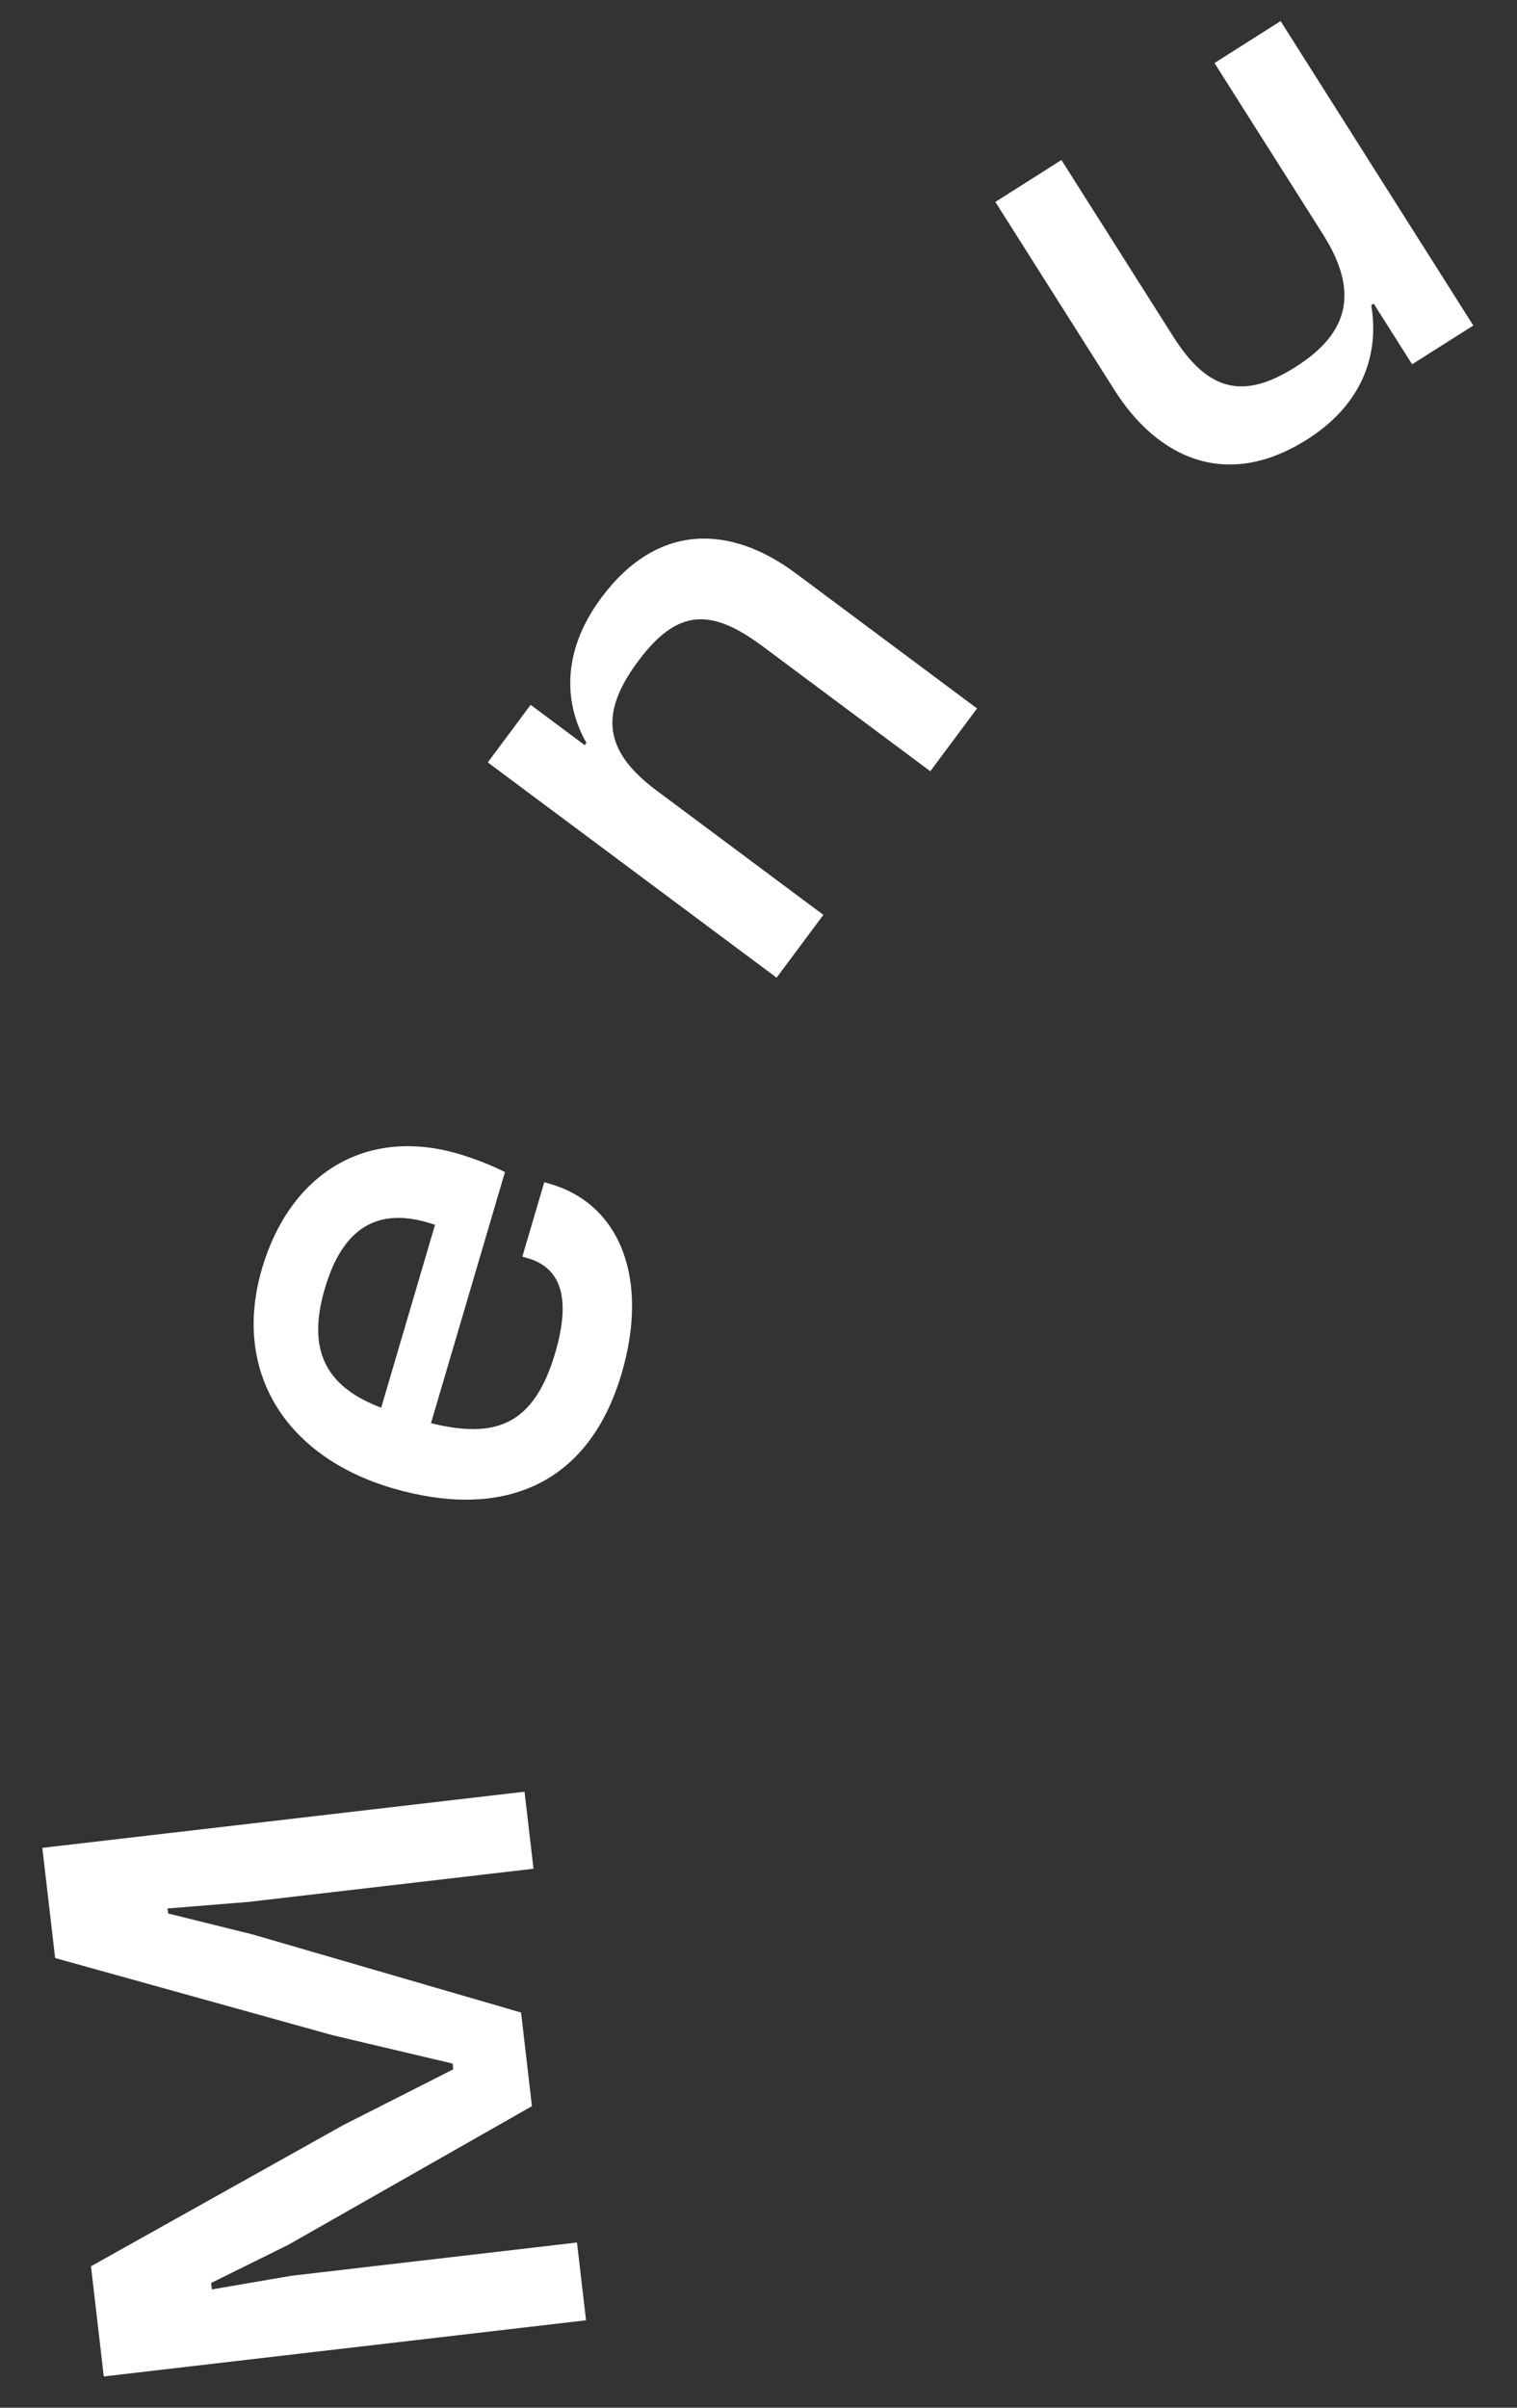
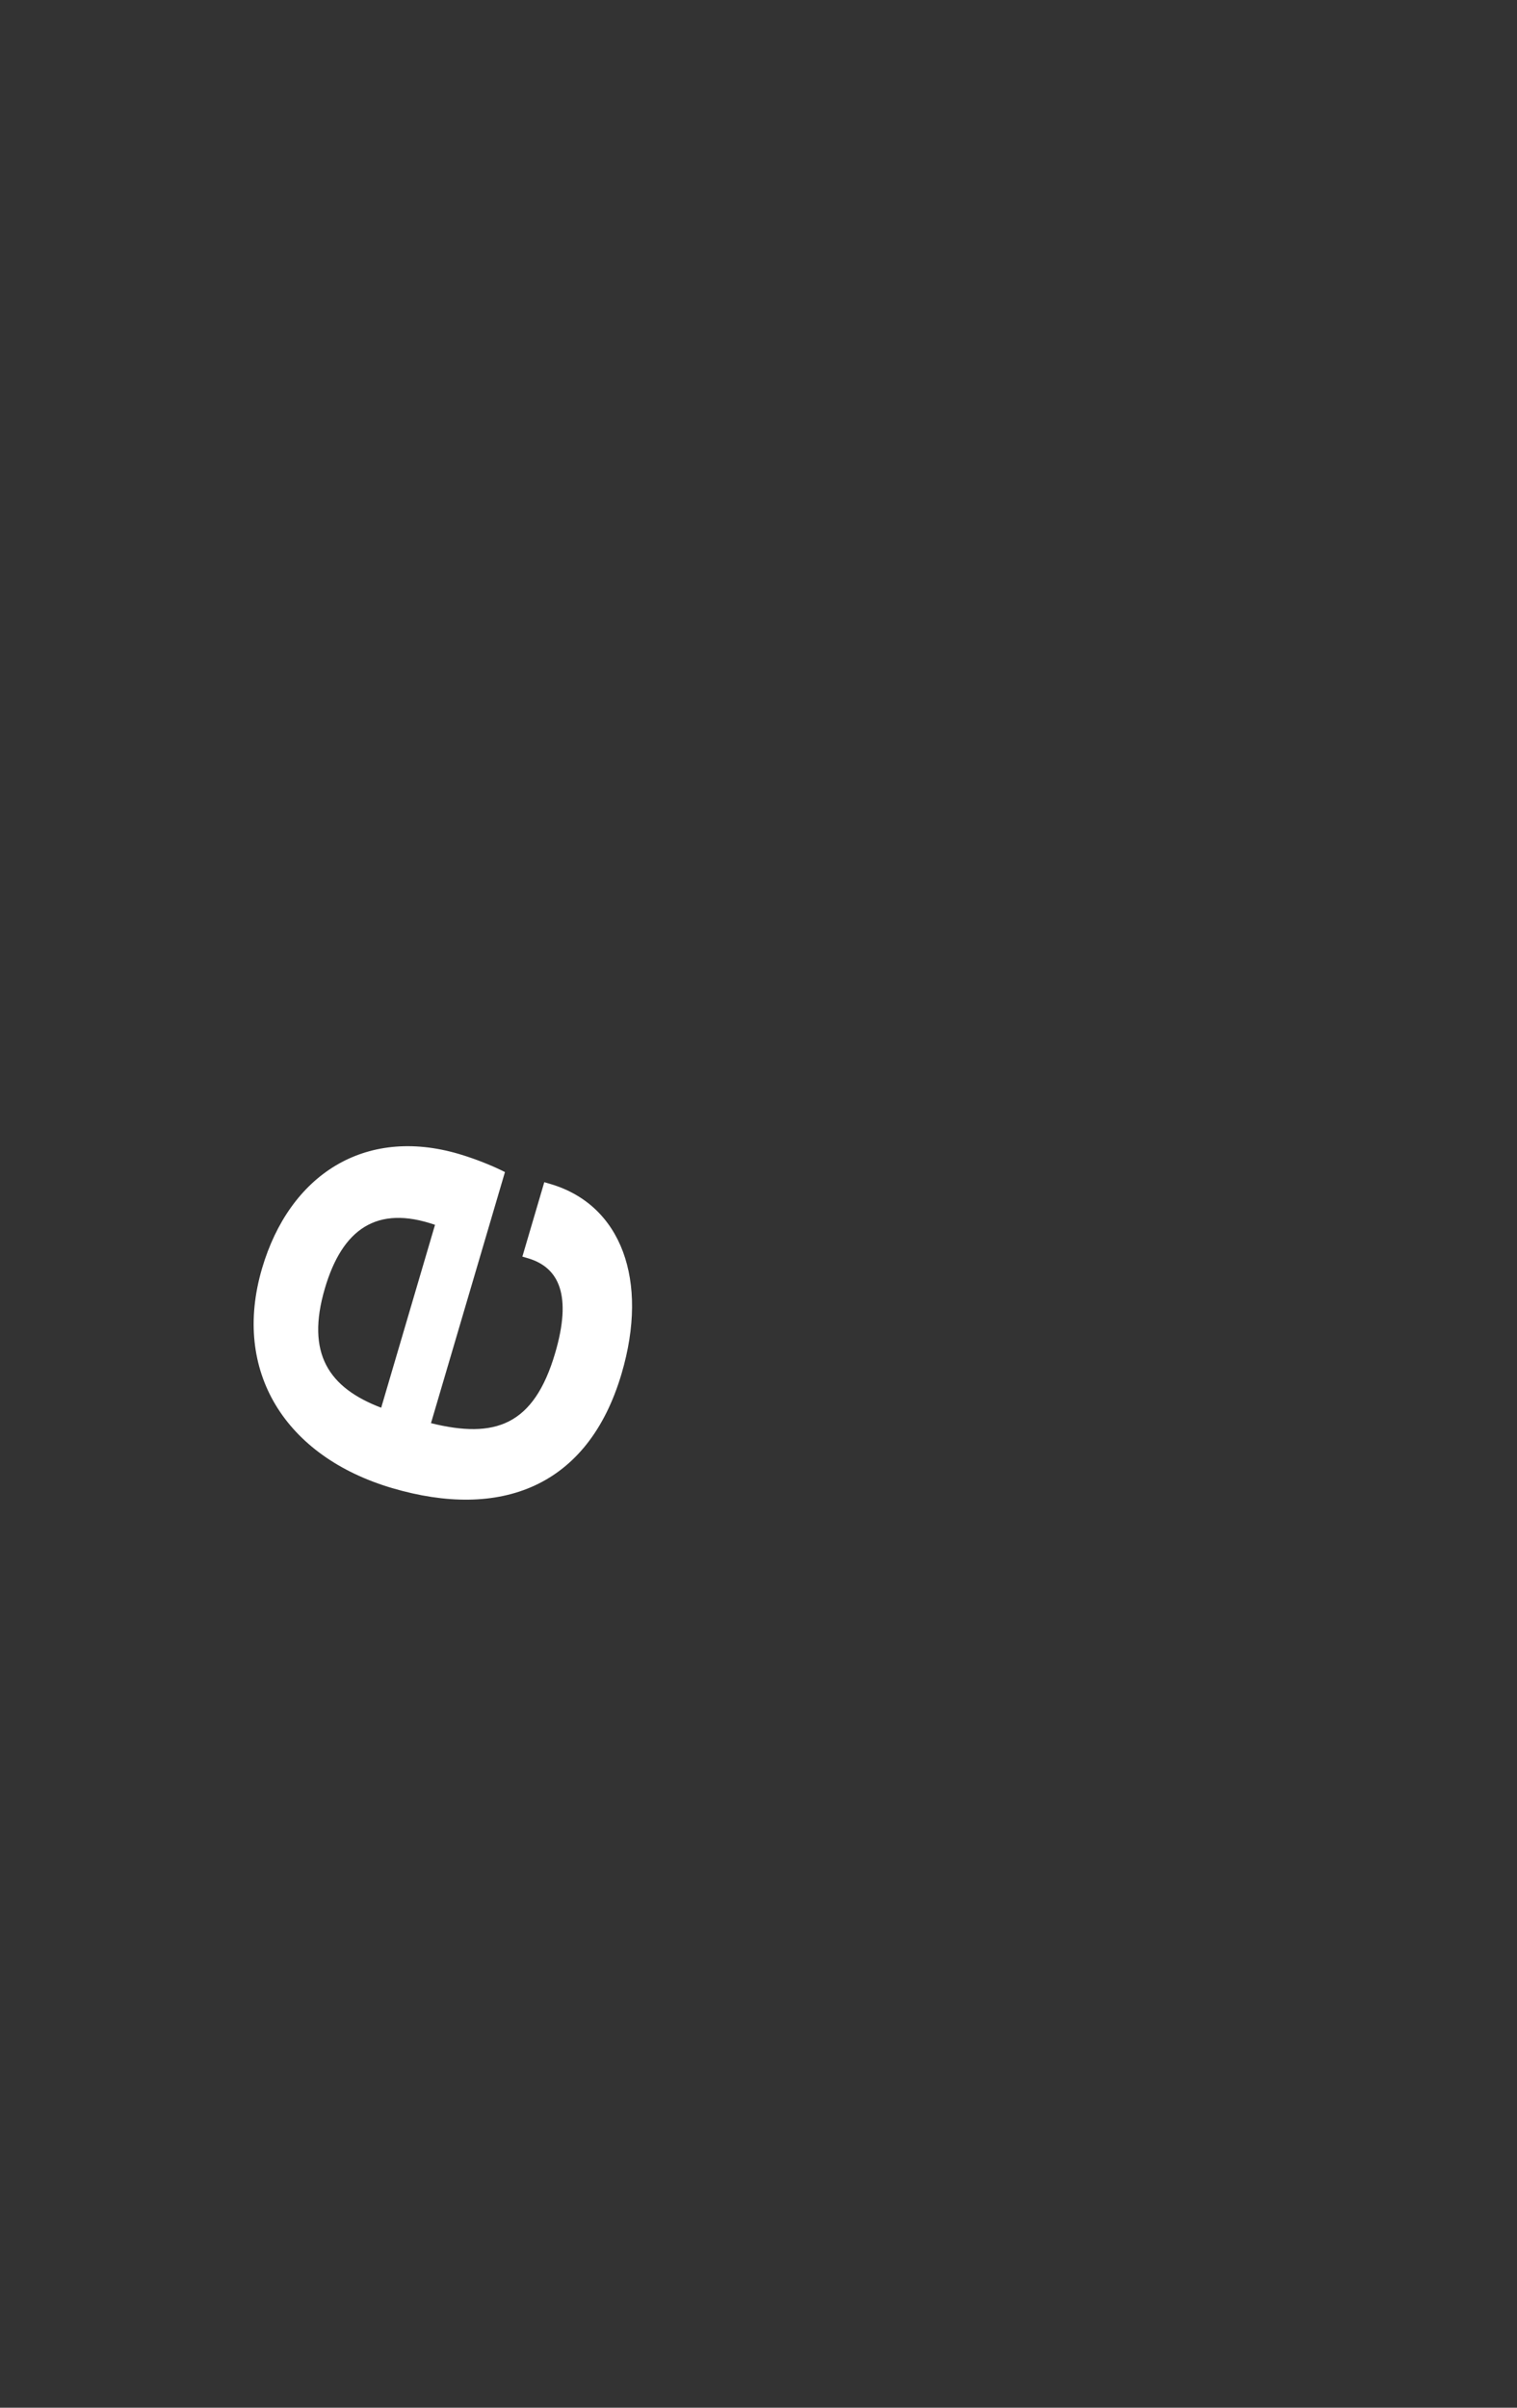
<svg xmlns="http://www.w3.org/2000/svg" width="29" height="46" viewBox="0 0 29 46" fill="none">
  <rect x="0" y="0" width="29" height="46" fill="#333333" stroke="none" />
-   <path d="M11.03 42.844L11.203 44.33L1.984 45.403L1.739 43.298L6.558 40.603L8.665 39.535L8.652 39.425L6.357 38.883L1.054 37.409L0.809 35.304L10.027 34.231L10.199 35.703L4.75 36.337L3.203 36.462L3.214 36.558L4.822 36.956L9.961 38.45L10.169 40.239L5.513 42.887L4.036 43.617L4.05 43.74L5.581 43.478L11.03 42.844Z" fill="white" />
  <path d="M11.883 26.242C11.241 28.422 9.558 29.037 7.498 28.431C5.452 27.828 4.43 26.198 5.01 24.231C5.535 22.451 6.966 21.515 8.773 22.047C9.118 22.149 9.465 22.295 9.653 22.393L8.239 27.19C9.464 27.493 10.205 27.235 10.612 25.853C10.937 24.75 10.69 24.215 10.092 24.039L9.986 24.008L10.405 22.586L10.524 22.621C11.88 23.021 12.408 24.462 11.883 26.242ZM6.211 24.614C5.843 25.863 6.287 26.514 7.287 26.895L8.316 23.401C7.202 23.015 6.544 23.485 6.211 24.614Z" fill="white" />
-   <path d="M15.74 17.479L14.846 18.679L9.325 14.566L10.144 13.466L11.177 14.236L11.21 14.191C10.812 13.497 10.695 12.495 11.498 11.417C12.565 9.984 13.956 10.018 15.212 10.953L18.678 13.535L17.784 14.735L14.585 12.352C13.596 11.615 12.953 11.62 12.2 12.631C11.472 13.609 11.518 14.334 12.552 15.104L15.74 17.479Z" fill="white" />
-   <path d="M24.986 8.397C23.465 9.361 22.142 8.773 21.304 7.451L19.028 3.858L20.291 3.057L22.427 6.428C23.087 7.469 23.759 7.65 24.765 7.012C25.736 6.397 26.019 5.627 25.293 4.48L23.217 1.204L24.481 0.403L28.165 6.219L26.995 6.96L26.261 5.802L26.214 5.832C26.356 6.677 26.122 7.678 24.986 8.397Z" fill="white" />
</svg>